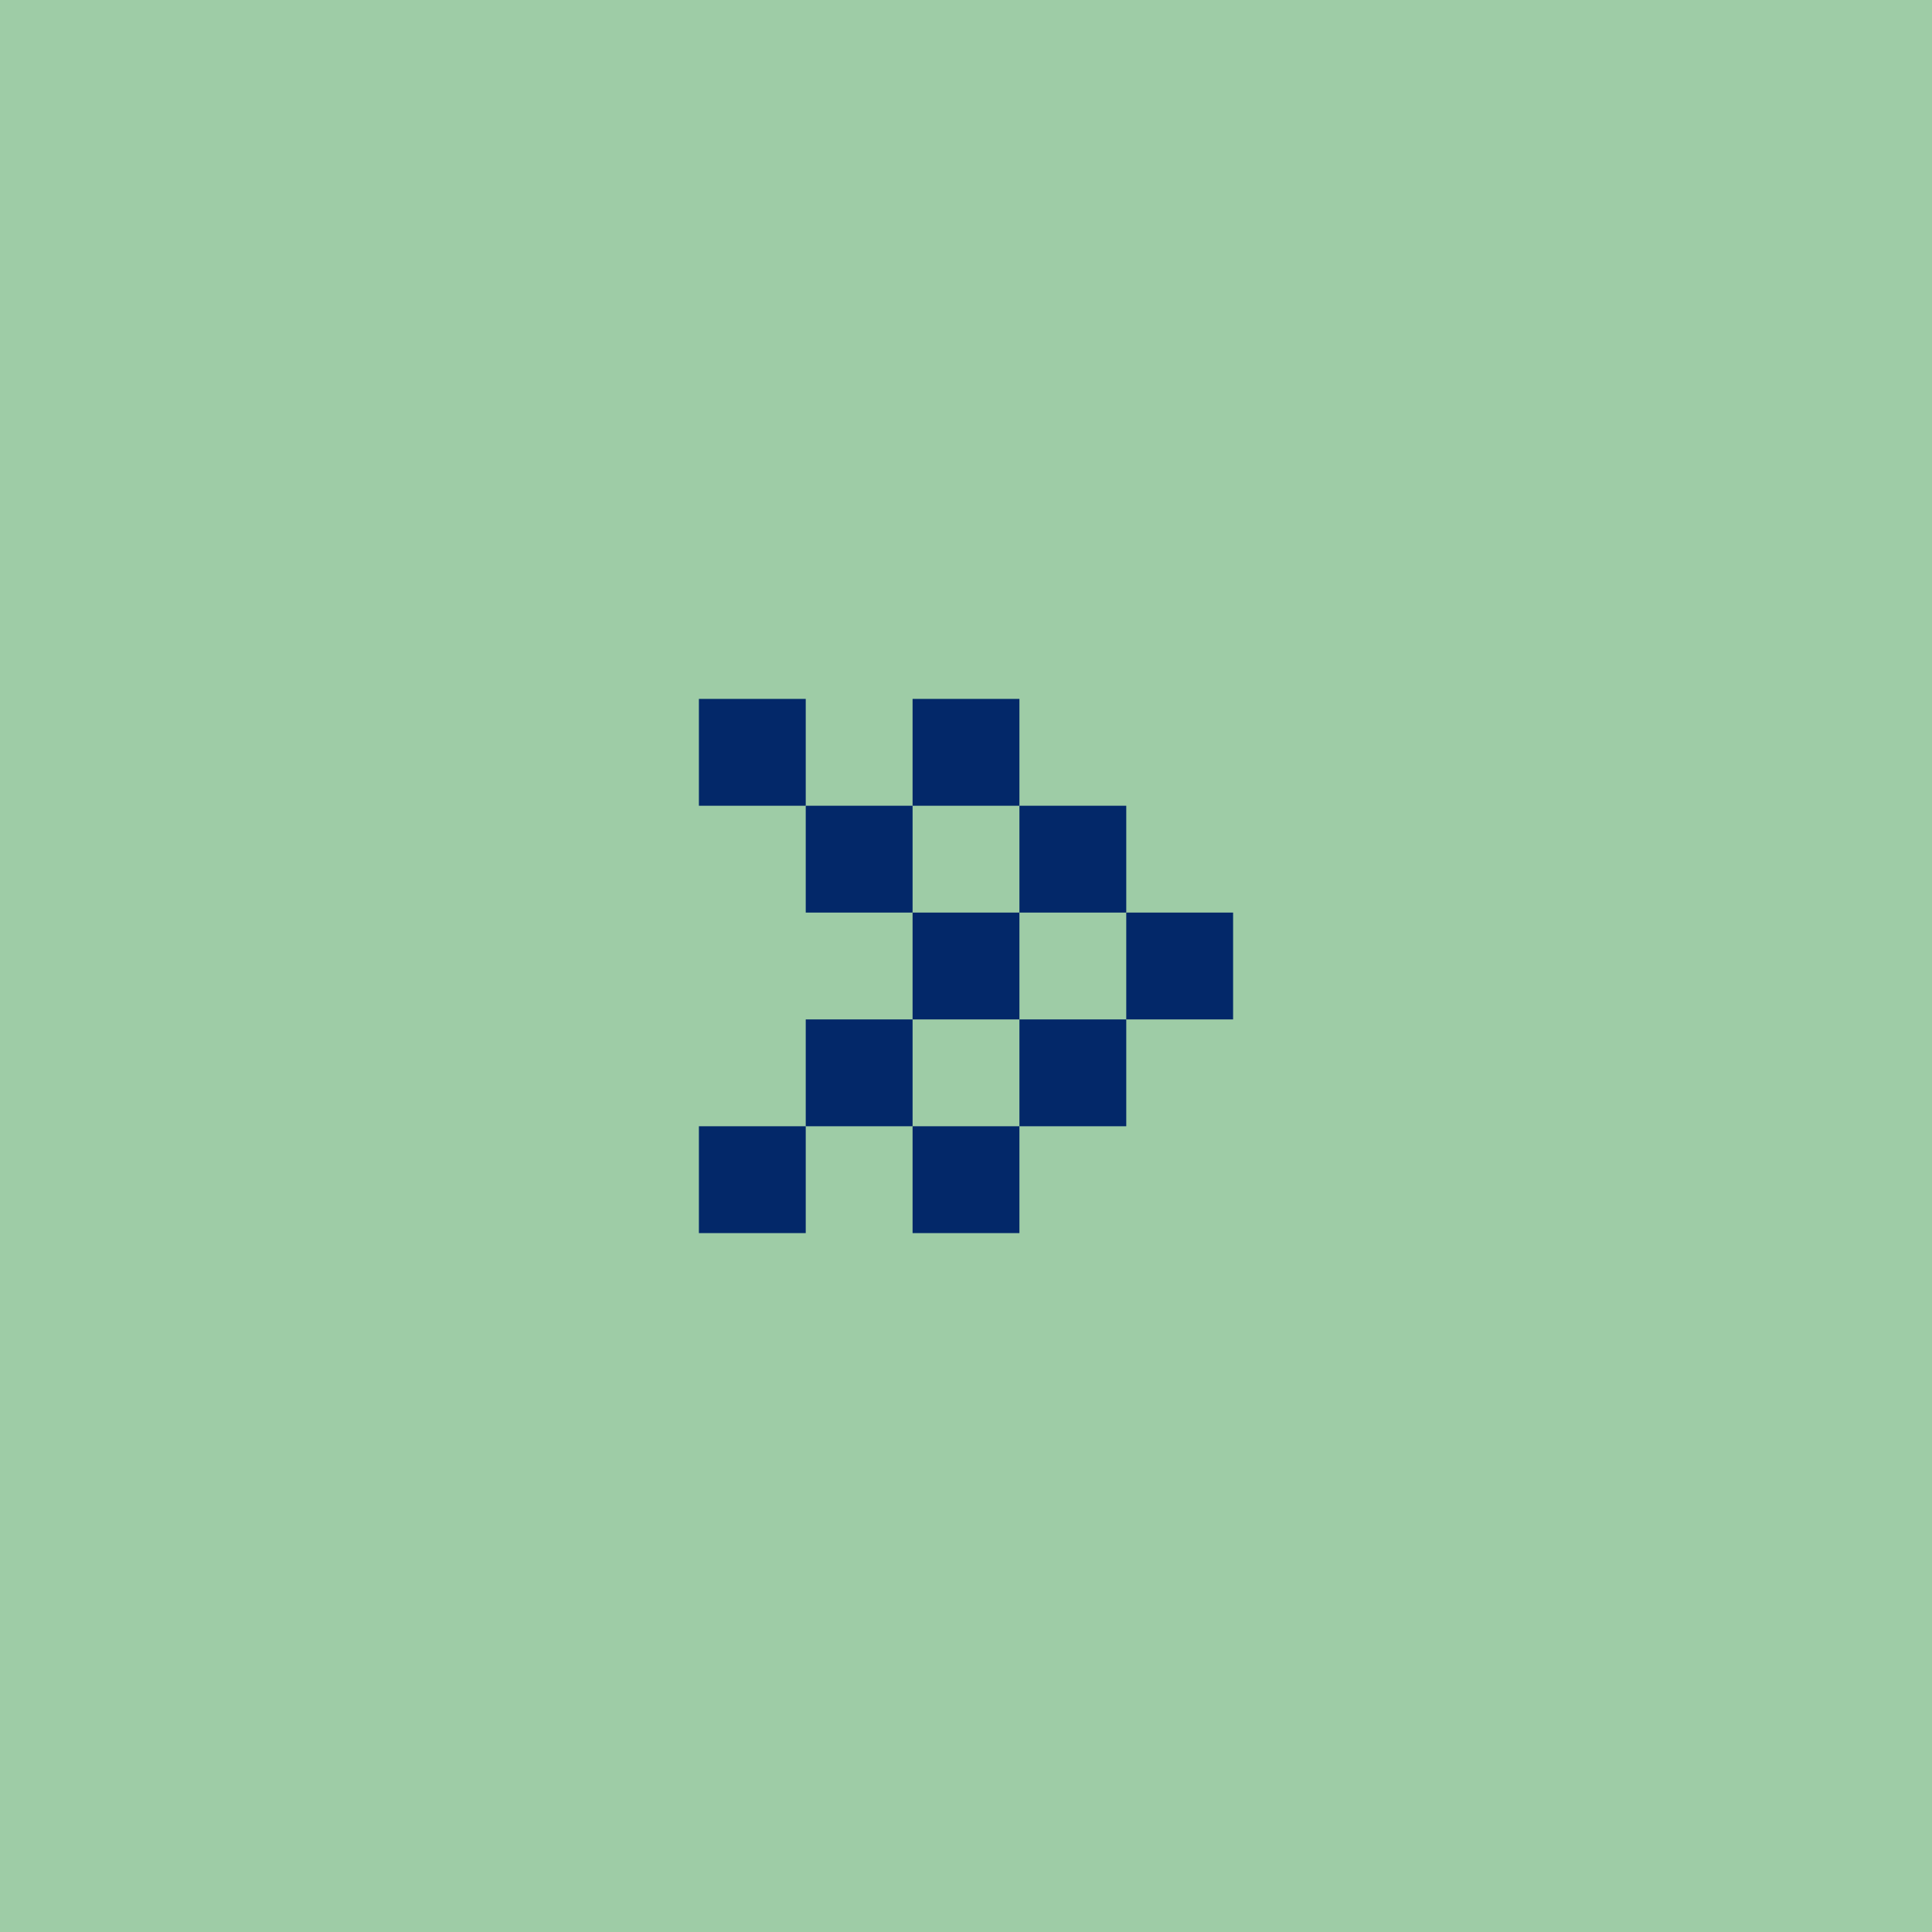
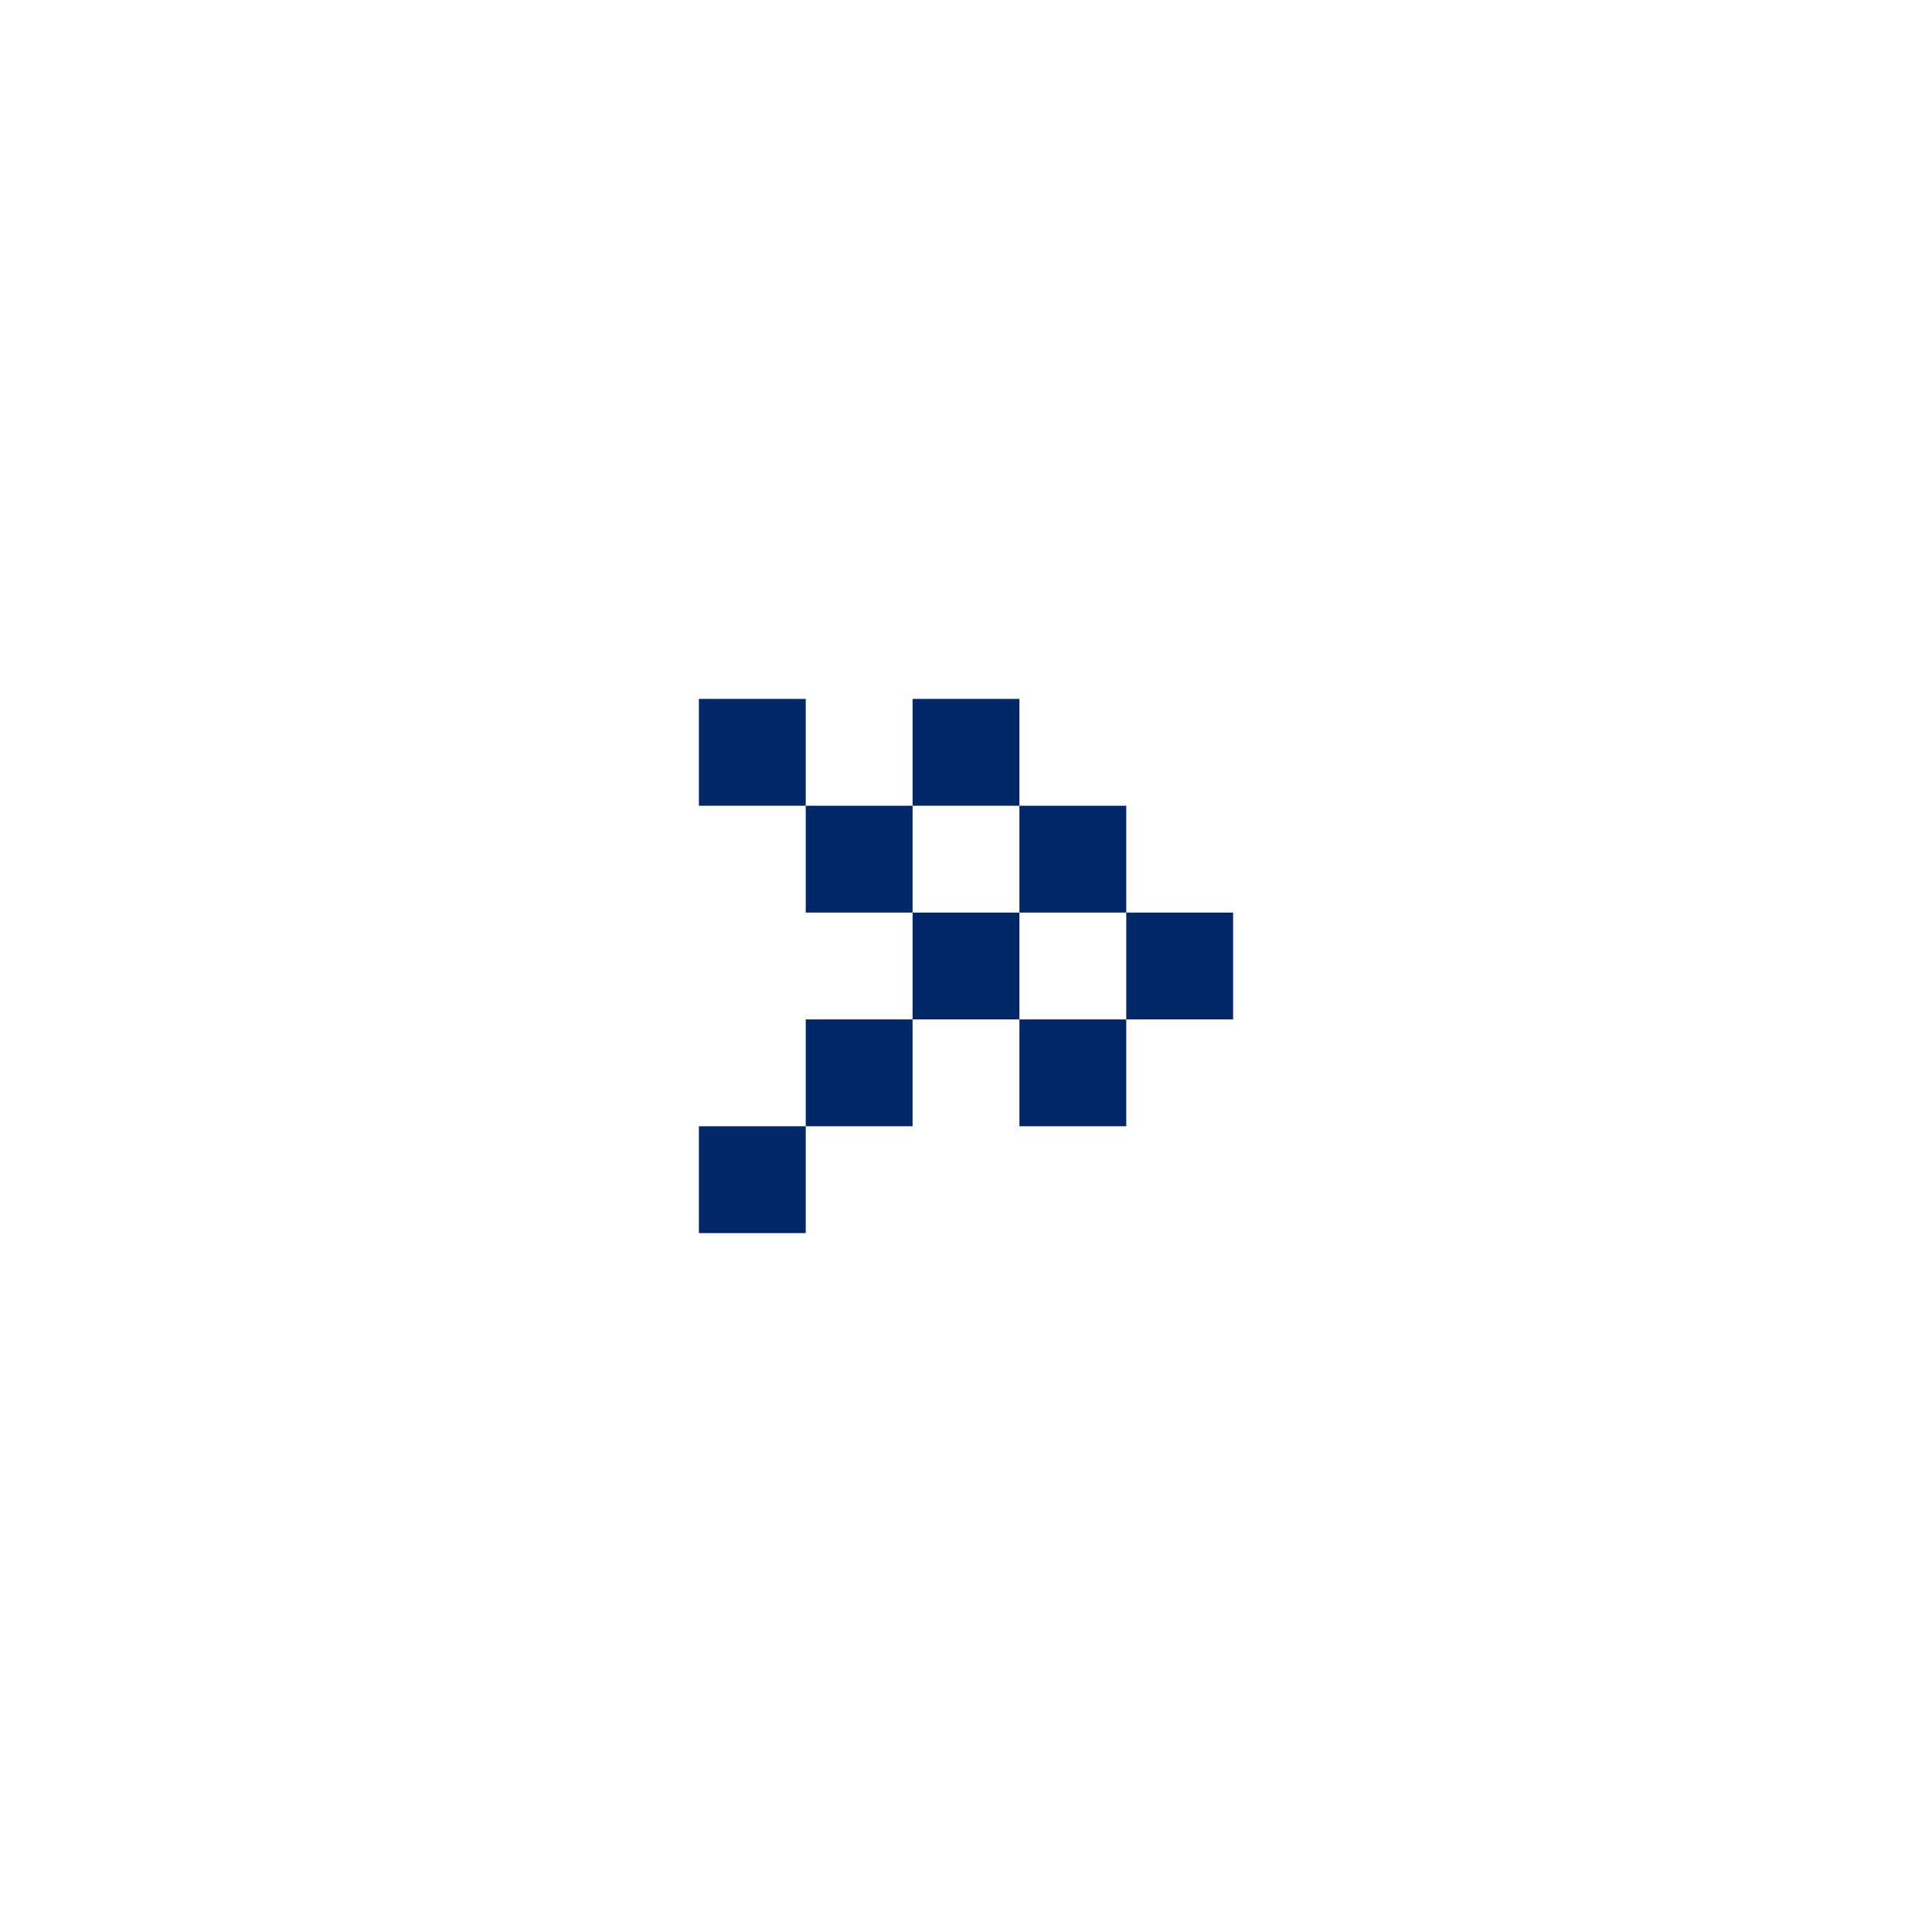
<svg xmlns="http://www.w3.org/2000/svg" width="217" height="217" viewBox="0 0 217 217" fill="none">
-   <rect width="217" height="217" fill="#9ECCA6" />
  <rect width="12" height="12" transform="matrix(-1 0 0 1 114.5 78.5)" fill="#032869" />
-   <rect width="12" height="12" transform="matrix(-1 0 0 1 114.5 126.5)" fill="#032869" />
  <rect width="12" height="12" transform="matrix(-1 0 0 1 126.5 90.5)" fill="#032869" />
  <rect width="12" height="12" transform="matrix(-1 0 0 1 126.5 114.5)" fill="#032869" />
  <rect width="12" height="12" transform="matrix(-1 0 0 1 102.5 114.5)" fill="#032869" />
  <rect width="12" height="12" transform="matrix(-1 0 0 1 90.5 126.5)" fill="#032869" />
  <rect width="12" height="12" transform="matrix(-1 0 0 1 102.5 90.5)" fill="#032869" />
  <rect width="12" height="12" transform="matrix(-1 0 0 1 90.5 78.5)" fill="#032869" />
  <rect width="12" height="12" transform="matrix(-1 0 0 1 114.5 102.5)" fill="#032869" />
  <rect width="12" height="12" transform="matrix(-1 0 0 1 138.5 102.5)" fill="#032869" />
</svg>